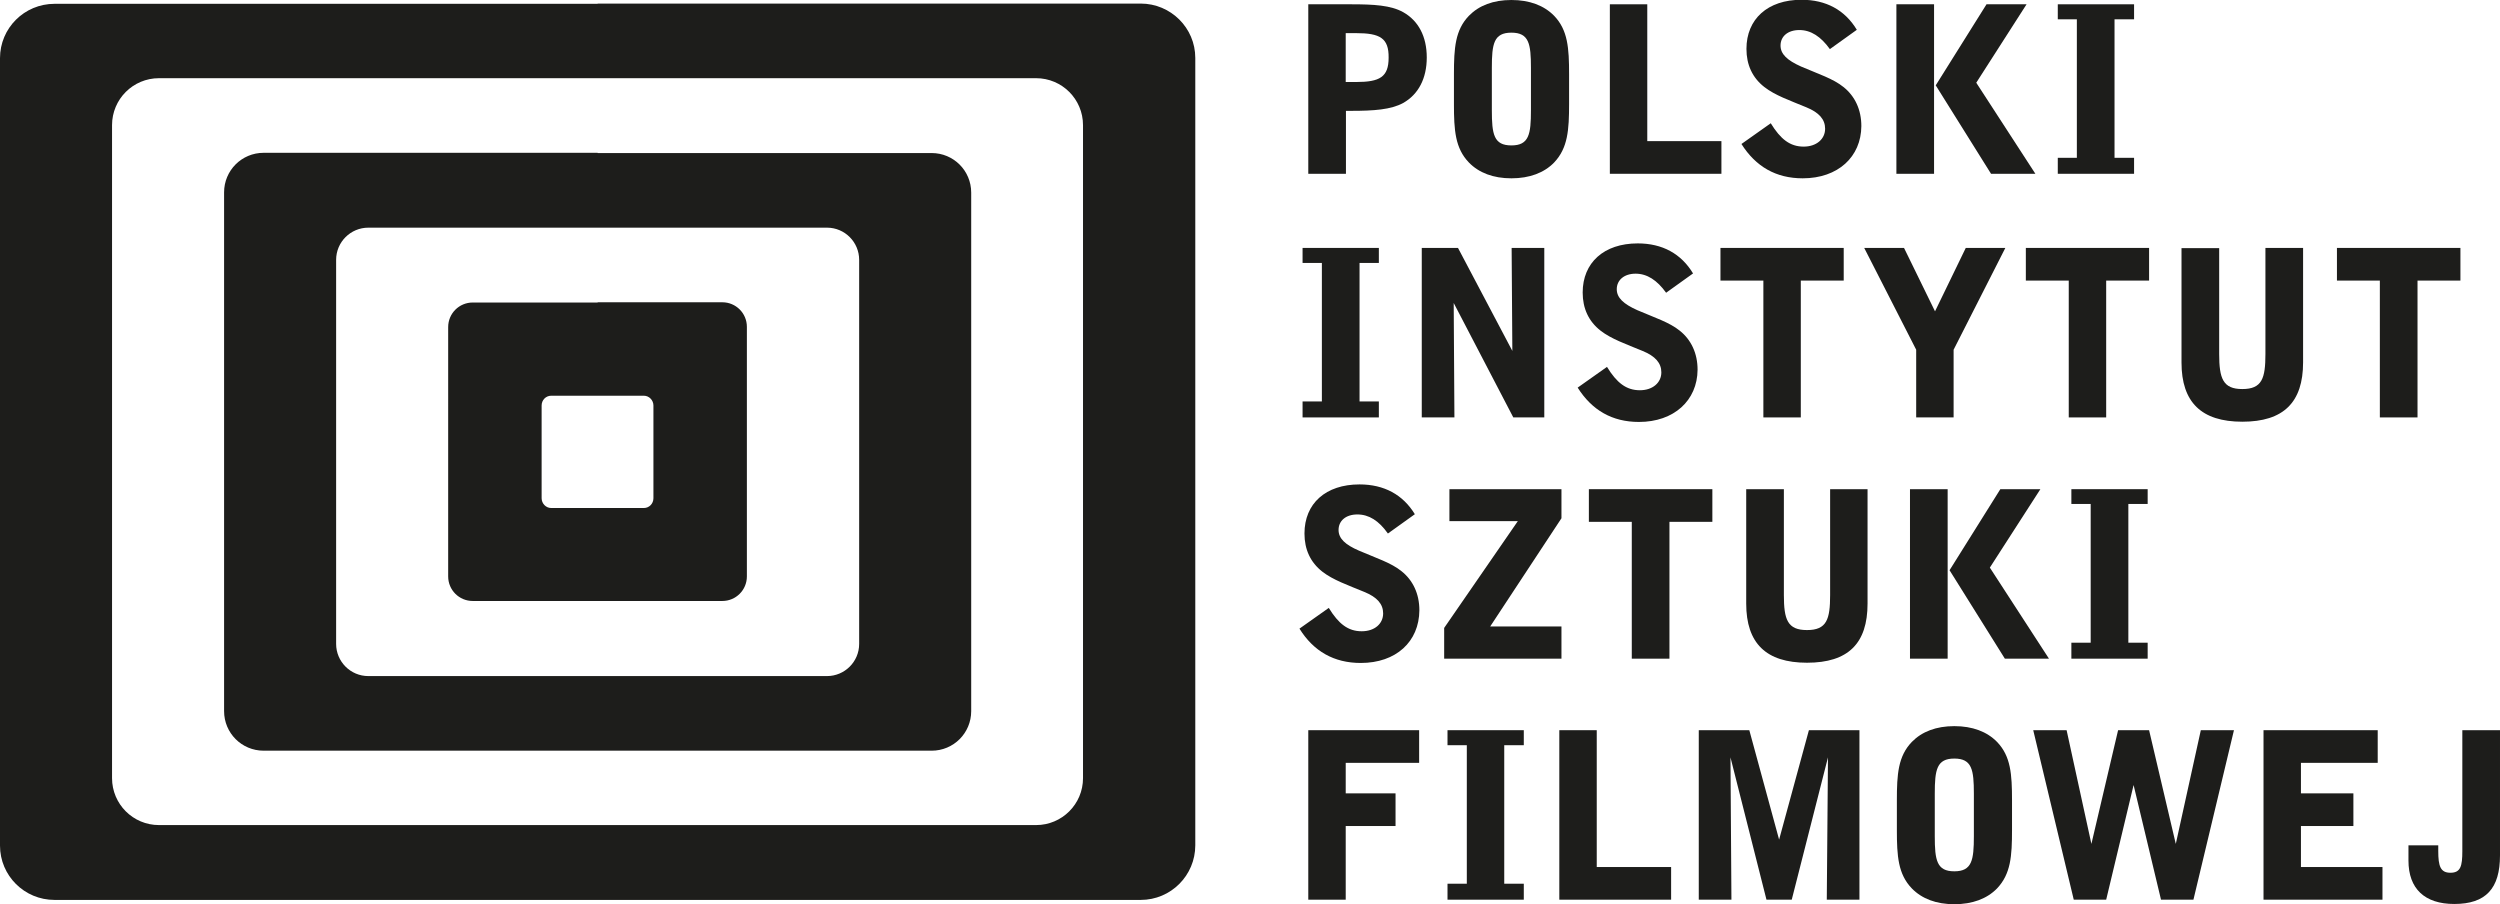
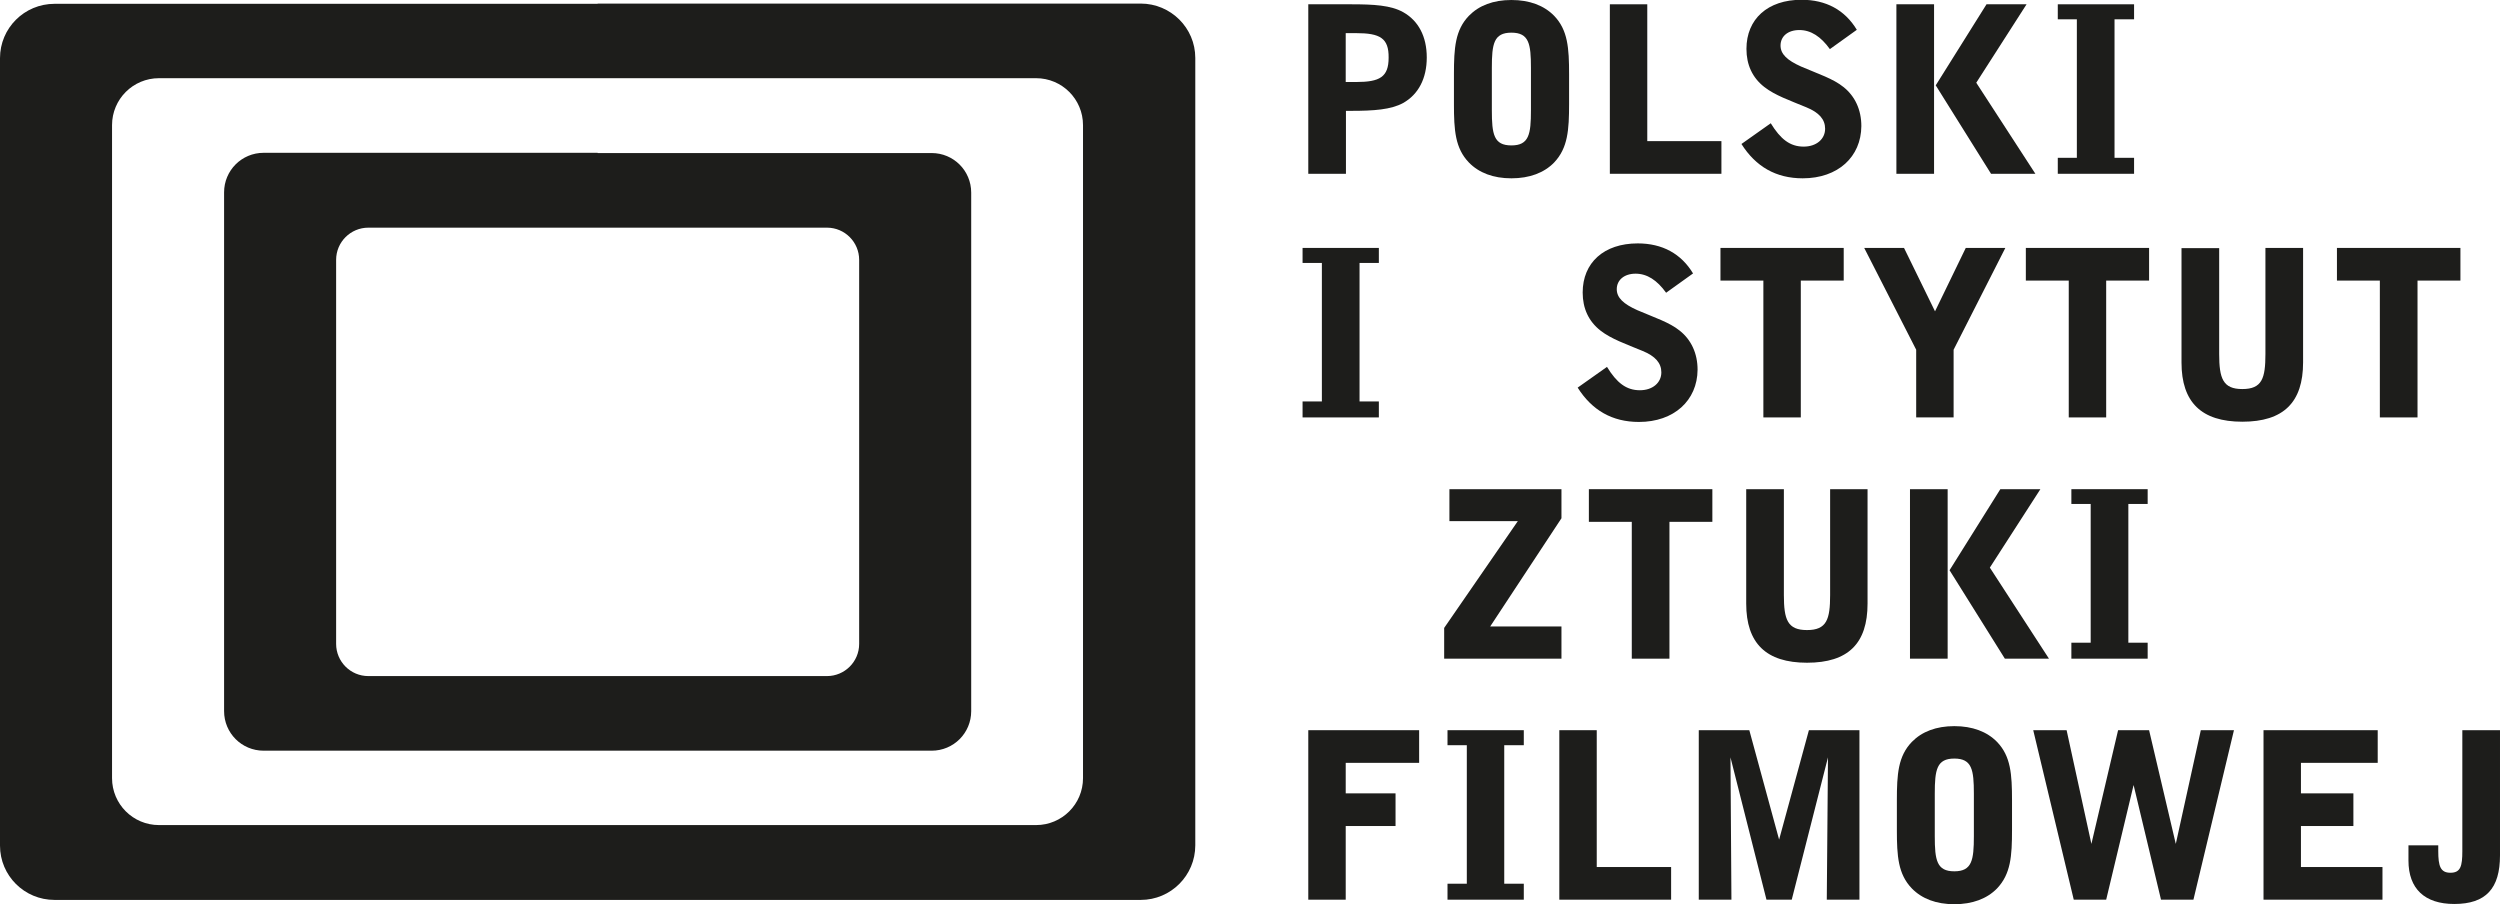
<svg xmlns="http://www.w3.org/2000/svg" xmlns:xlink="http://www.w3.org/1999/xlink" version="1.1" id="Layer_1" x="0px" y="0px" viewBox="0 0 104.87 37.93" style="enable-background:new 0 0 104.87 37.93;" xml:space="preserve">
  <style type="text/css">
	.st0{clip-path:url(#SVGID_2_);fill:#1D1D1B;}
	.st1{clip-path:url(#SVGID_2_);fill-rule:evenodd;clip-rule:evenodd;fill:#1D1D1B;}
</style>
  <g>
    <g>
      <defs>
        <rect id="SVGID_1_" x="0" width="104.87" height="37.93" />
      </defs>
      <clipPath id="SVGID_2_">
        <use xlink:href="#SVGID_1_" style="overflow:visible;" />
      </clipPath>
      <path class="st0" d="M58.86,4.32c-0.51,0.28-1.23,0.33-2.19,0.33h-0.21v2.64h-1.58V0.18h1.79c0.96,0,1.67,0.04,2.19,0.33    c0.64,0.36,0.99,1.02,0.99,1.9C59.85,3.29,59.5,3.96,58.86,4.32 M56.89,1.39h-0.44v2.05h0.44c0.99,0,1.36-0.21,1.36-1.02    C58.26,1.6,57.89,1.39,56.89,1.39" />
      <path class="st0" d="M65.19,6.82c-0.42,0.43-1.03,0.66-1.79,0.66c-0.76,0-1.36-0.23-1.78-0.66c-0.58-0.6-0.63-1.36-0.63-2.45V3.11    c0-1.09,0.05-1.85,0.63-2.45C62.04,0.23,62.64,0,63.4,0c0.76,0,1.37,0.23,1.79,0.66c0.58,0.6,0.63,1.36,0.63,2.45v1.25    C65.82,5.45,65.77,6.21,65.19,6.82 M64.22,2.84c0-1-0.08-1.47-0.82-1.47c-0.74,0-0.82,0.47-0.82,1.47v1.79    c0,1,0.08,1.47,0.82,1.47c0.74,0,0.82-0.47,0.82-1.47V2.84z" />
      <polygon class="st0" points="67.53,7.29 67.53,0.18 69.1,0.18 69.1,5.92 72.21,5.92 72.21,7.29   " />
      <path class="st0" d="M75.62,7.48c-1.12,0-1.97-0.49-2.57-1.44l1.23-0.87c0.41,0.67,0.81,0.98,1.38,0.98c0.54,0,0.9-0.32,0.9-0.75    c0-0.39-0.25-0.68-0.79-0.9c-0.7-0.29-1.31-0.5-1.76-0.85c-0.5-0.39-0.75-0.93-0.75-1.6c0-1.25,0.89-2.06,2.31-2.06    c1.03,0,1.82,0.43,2.32,1.26l-1.13,0.81c-0.38-0.53-0.8-0.8-1.28-0.8c-0.49,0-0.79,0.27-0.79,0.65c0,0.36,0.28,0.62,0.86,0.88    c0.72,0.31,1.35,0.51,1.78,0.86c0.48,0.38,0.75,0.95,0.75,1.64C78.07,6.58,77.1,7.48,75.62,7.48" />
      <path class="st0" d="M79.55,0.18h1.58v7.11h-1.58V0.18z M83.52,7.29l-2.32-3.71l2.13-3.4h1.68L82.9,3.47l2.48,3.82H83.52z" />
      <polygon class="st0" points="86.32,7.29 86.32,6.62 87.12,6.62 87.12,0.81 86.32,0.81 86.32,0.18 89.52,0.18 89.52,0.81     88.7,0.81 88.7,6.62 89.52,6.62 89.52,7.29   " />
      <polygon class="st0" points="54.64,17.51 54.64,16.84 55.45,16.84 55.45,11.03 54.64,11.03 54.64,10.4 57.84,10.4 57.84,11.03     57.03,11.03 57.03,16.84 57.84,16.84 57.84,17.51   " />
-       <polygon class="st0" points="63.48,17.51 60.98,12.71 61.01,17.51 59.64,17.51 59.64,10.4 61.16,10.4 63.44,14.72 63.41,10.4     64.78,10.4 64.78,17.51   " />
      <path class="st0" d="M68.75,17.7c-1.12,0-1.97-0.49-2.57-1.44l1.23-0.87c0.41,0.67,0.81,0.98,1.38,0.98c0.54,0,0.9-0.32,0.9-0.75    c0-0.39-0.25-0.68-0.79-0.9c-0.7-0.29-1.31-0.5-1.76-0.85c-0.5-0.39-0.75-0.93-0.75-1.6c0-1.25,0.89-2.06,2.31-2.06    c1.03,0,1.82,0.43,2.32,1.26l-1.13,0.81c-0.38-0.53-0.8-0.8-1.28-0.8s-0.79,0.27-0.79,0.65c0,0.36,0.28,0.62,0.86,0.88    c0.72,0.31,1.35,0.51,1.78,0.86c0.48,0.38,0.75,0.95,0.75,1.64C71.2,16.8,70.22,17.7,68.75,17.7" />
      <polygon class="st0" points="75.54,11.77 75.54,17.51 73.97,17.51 73.97,11.77 72.17,11.77 72.17,10.4 77.34,10.4 77.34,11.77       " />
      <polygon class="st0" points="81.95,14.67 81.95,17.51 80.38,17.51 80.38,14.67 78.2,10.4 79.87,10.4 81.17,13.06 82.46,10.4     84.12,10.4   " />
      <polygon class="st0" points="88.35,11.77 88.35,17.51 86.78,17.51 86.78,11.77 84.98,11.77 84.98,10.4 90.15,10.4 90.15,11.77       " />
      <path class="st0" d="M94.06,17.69c-1.72,0-2.55-0.82-2.55-2.48v-4.8h1.58v4.44c0,1.03,0.16,1.47,0.97,1.47    c0.83,0,0.97-0.45,0.97-1.47V10.4h1.58v4.8C96.61,16.88,95.79,17.69,94.06,17.69" />
      <polygon class="st0" points="101.41,11.77 101.41,17.51 99.83,17.51 99.83,11.77 98.03,11.77 98.03,10.4 103.21,10.4     103.21,11.77   " />
-       <path class="st0" d="M57.08,27.81c-1.12,0-1.98-0.49-2.57-1.44l1.23-0.87c0.41,0.67,0.81,0.98,1.38,0.98c0.55,0,0.9-0.32,0.9-0.75    c0-0.39-0.25-0.68-0.79-0.9c-0.7-0.29-1.31-0.5-1.76-0.85c-0.5-0.39-0.75-0.93-0.75-1.6c0-1.26,0.89-2.06,2.31-2.06    c1.03,0,1.82,0.43,2.32,1.25l-1.13,0.81c-0.38-0.54-0.8-0.8-1.28-0.8c-0.49,0-0.79,0.27-0.79,0.65c0,0.36,0.28,0.62,0.86,0.87    c0.72,0.31,1.35,0.51,1.78,0.86c0.48,0.38,0.75,0.95,0.75,1.64C59.53,26.92,58.56,27.81,57.08,27.81" />
      <polygon class="st0" points="60.58,27.63 60.58,26.34 63.67,21.86 60.8,21.86 60.8,20.52 65.5,20.52 65.5,21.74 62.51,26.28     65.5,26.28 65.5,27.63   " />
      <polygon class="st0" points="70.03,21.89 70.03,27.63 68.45,27.63 68.45,21.89 66.65,21.89 66.65,20.52 71.83,20.52 71.83,21.89       " />
      <path class="st0" d="M75.8,27.8c-1.72,0-2.55-0.82-2.55-2.48v-4.8h1.58v4.44c0,1.03,0.15,1.47,0.97,1.47    c0.83,0,0.97-0.45,0.97-1.47v-4.44h1.57v4.8C78.34,26.99,77.53,27.8,75.8,27.8" />
      <path class="st0" d="M80.12,20.52h1.58v7.11h-1.58V20.52z M84.1,27.63l-2.32-3.71l2.13-3.4h1.68l-2.12,3.29l2.48,3.82H84.1z" />
      <polygon class="st0" points="86.89,27.63 86.89,26.96 87.7,26.96 87.7,21.14 86.89,21.14 86.89,20.52 90.09,20.52 90.09,21.14     89.28,21.14 89.28,26.96 90.09,26.96 90.09,27.63   " />
      <polygon class="st0" points="56.45,32 56.45,33.28 58.54,33.28 58.54,34.65 56.45,34.65 56.45,37.74 54.88,37.74 54.88,30.63     59.53,30.63 59.53,32   " />
      <polygon class="st0" points="60.72,37.74 60.72,37.07 61.53,37.07 61.53,31.26 60.72,31.26 60.72,30.63 63.92,30.63 63.92,31.26     63.1,31.26 63.1,37.07 63.92,37.07 63.92,37.74   " />
      <polygon class="st0" points="65.41,37.74 65.41,30.63 66.98,30.63 66.98,36.37 70.1,36.37 70.1,37.74   " />
      <polygon class="st0" points="76.63,37.74 76.68,31.77 75.16,37.74 74.1,37.74 72.59,31.77 72.63,37.74 71.26,37.74 71.26,30.63     73.38,30.63 74.63,35.22 75.88,30.63 78,30.63 78,37.74   " />
      <path class="st0" d="M83.77,37.27c-0.42,0.43-1.03,0.66-1.79,0.66c-0.76,0-1.36-0.23-1.78-0.66c-0.58-0.6-0.63-1.36-0.63-2.45    v-1.25c0-1.09,0.05-1.85,0.63-2.45c0.42-0.43,1.02-0.66,1.78-0.66c0.76,0,1.37,0.23,1.79,0.66c0.58,0.6,0.63,1.36,0.63,2.45v1.25    C84.4,35.91,84.35,36.66,83.77,37.27 M82.8,33.29c0-1-0.08-1.47-0.82-1.47c-0.74,0-0.82,0.47-0.82,1.47v1.79    c0,1,0.08,1.47,0.82,1.47c0.74,0,0.82-0.47,0.82-1.47V33.29z" />
      <polygon class="st0" points="92.01,37.74 90.65,37.74 89.5,32.93 88.35,37.74 86.99,37.74 85.29,30.63 86.69,30.63 87.73,35.4     88.85,30.63 90.15,30.63 91.27,35.4 92.32,30.63 93.71,30.63   " />
      <polygon class="st0" points="94.95,37.74 94.95,30.63 99.74,30.63 99.74,32 96.52,32 96.52,33.28 98.72,33.28 98.72,34.65     96.52,34.65 96.52,36.37 99.94,36.37 99.94,37.74   " />
      <path class="st0" d="M102.95,37.92c-1.24,0-1.92-0.64-1.92-1.82v-0.64h1.25v0.24c0,0.63,0.09,0.91,0.51,0.91    c0.43,0,0.5-0.28,0.5-0.91v-5.07h1.58v5.25C104.87,37.27,104.28,37.92,102.95,37.92" />
      <path class="st1" d="M25.07,0.15h22.78c1.26,0,2.29,1.02,2.29,2.28v33.03c0,1.26-1.02,2.29-2.29,2.29H2.29    C1.02,37.75,0,36.73,0,35.47V2.44c0-1.26,1.02-2.28,2.29-2.28H25.07z M6.67,3.28c-1.09,0-1.97,0.88-1.97,1.97v27.39    c0,1.09,0.88,1.97,1.97,1.97h36.79c1.09,0,1.97-0.88,1.97-1.97V5.25c0-1.09-0.88-1.97-1.97-1.97h-18.4H6.67z" />
      <path class="st1" d="M25.07,6.42h14.01c0.92,0,1.66,0.74,1.66,1.66v21.75c0,0.92-0.74,1.66-1.66,1.66H11.06    c-0.92,0-1.66-0.74-1.66-1.66V8.07c0-0.92,0.74-1.66,1.66-1.66H25.07z M15.45,9.55c-0.74,0-1.35,0.6-1.35,1.35v16.11    c0,0.74,0.6,1.35,1.35,1.35h19.24c0.74,0,1.35-0.6,1.35-1.35V10.9c0-0.74-0.6-1.35-1.35-1.35h-9.62H15.45z" />
-       <path class="st1" d="M25.07,12.68h5.23c0.57,0,1.03,0.46,1.03,1.03v10.47c0,0.57-0.46,1.03-1.03,1.03H19.83    c-0.57,0-1.03-0.46-1.03-1.03V13.72c0-0.57,0.46-1.03,1.03-1.03H25.07z M23.12,16.6c-0.22,0-0.4,0.18-0.4,0.41v3.89    c0,0.22,0.18,0.41,0.4,0.41h3.89c0.22,0,0.4-0.18,0.4-0.41v-3.89c0-0.22-0.18-0.41-0.4-0.41h-1.95H23.12z" />
    </g>
  </g>
</svg>